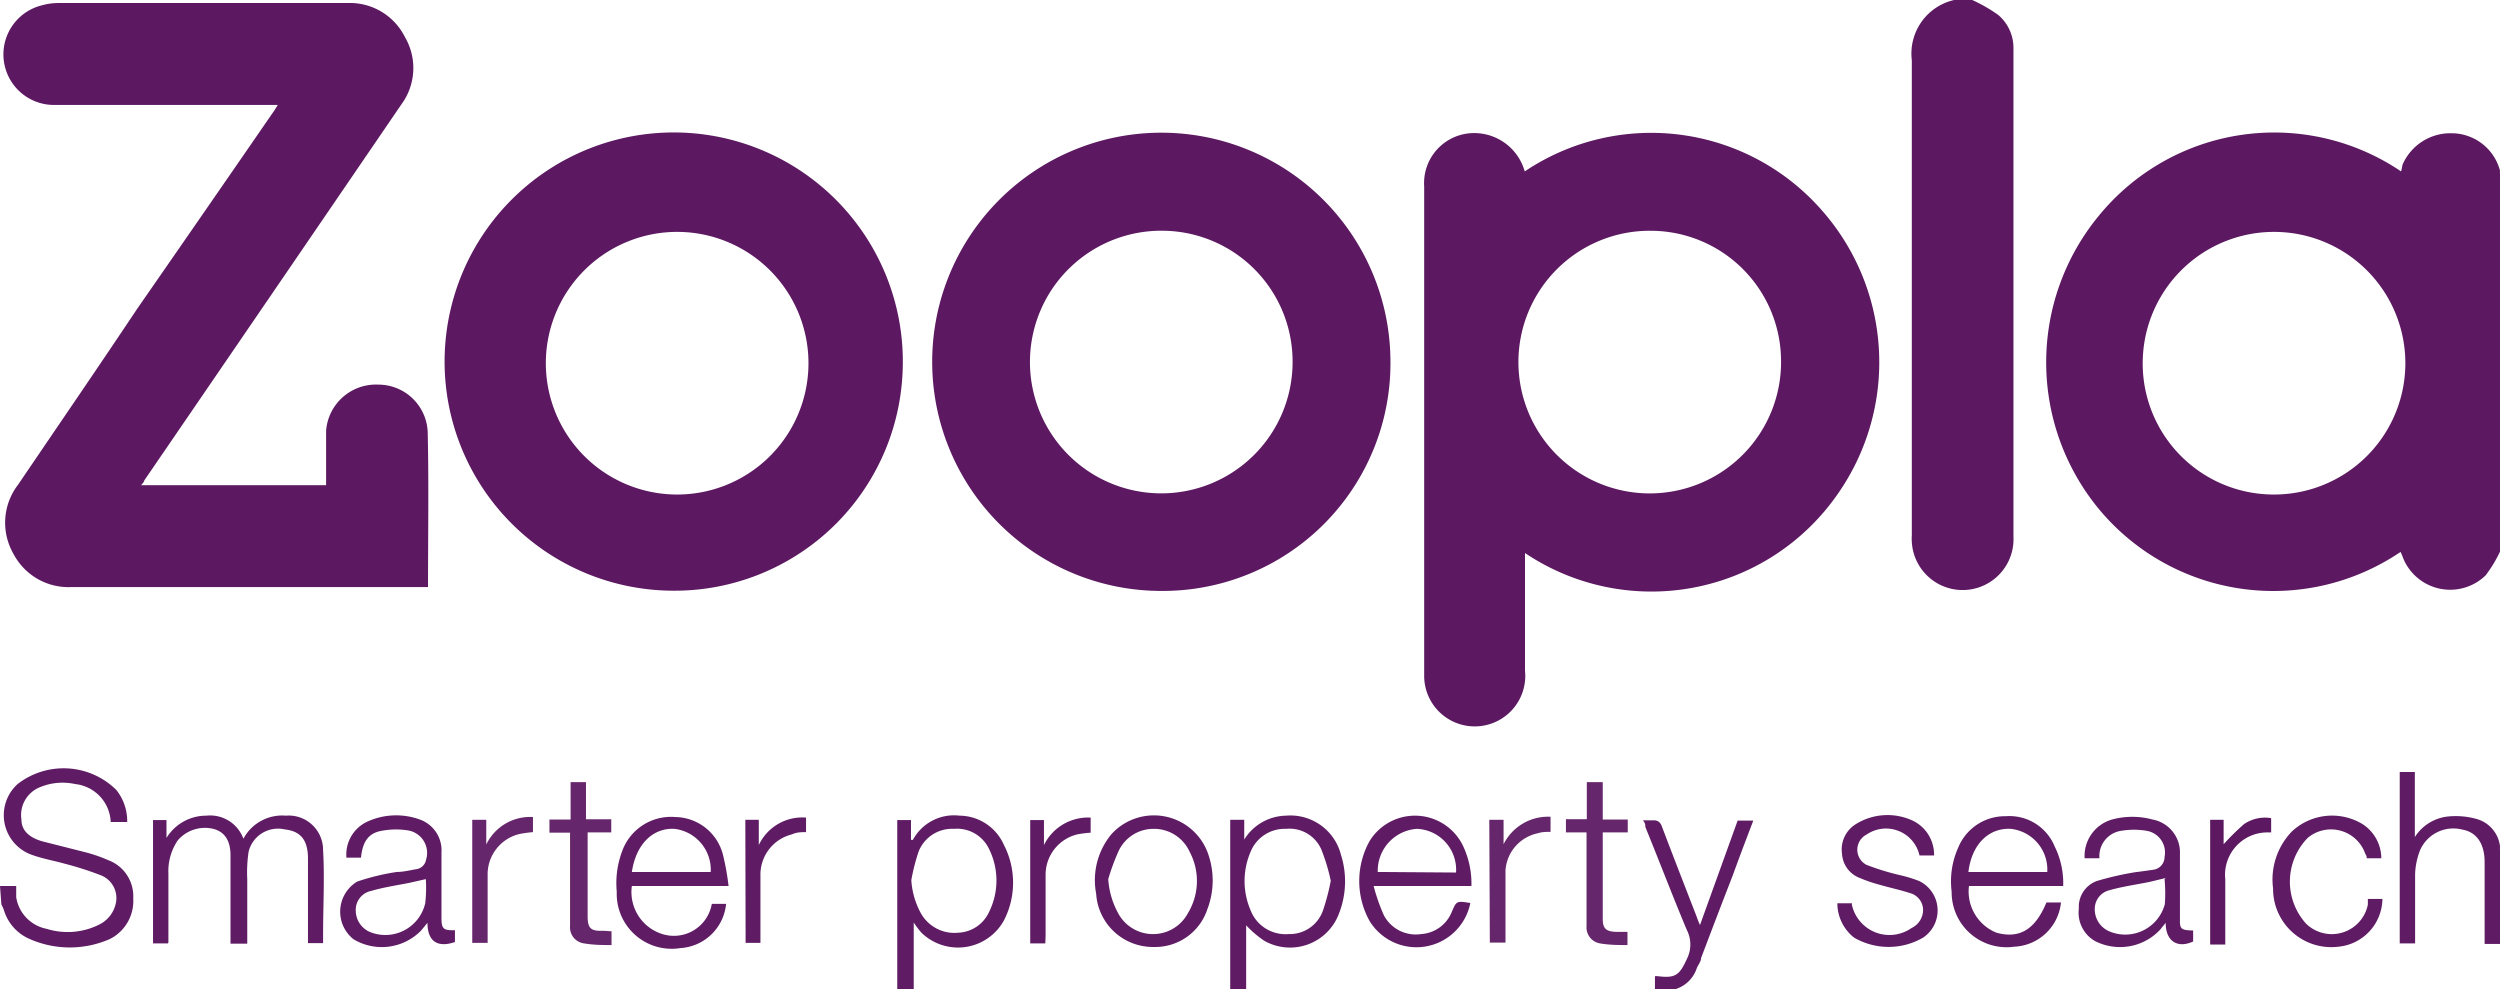
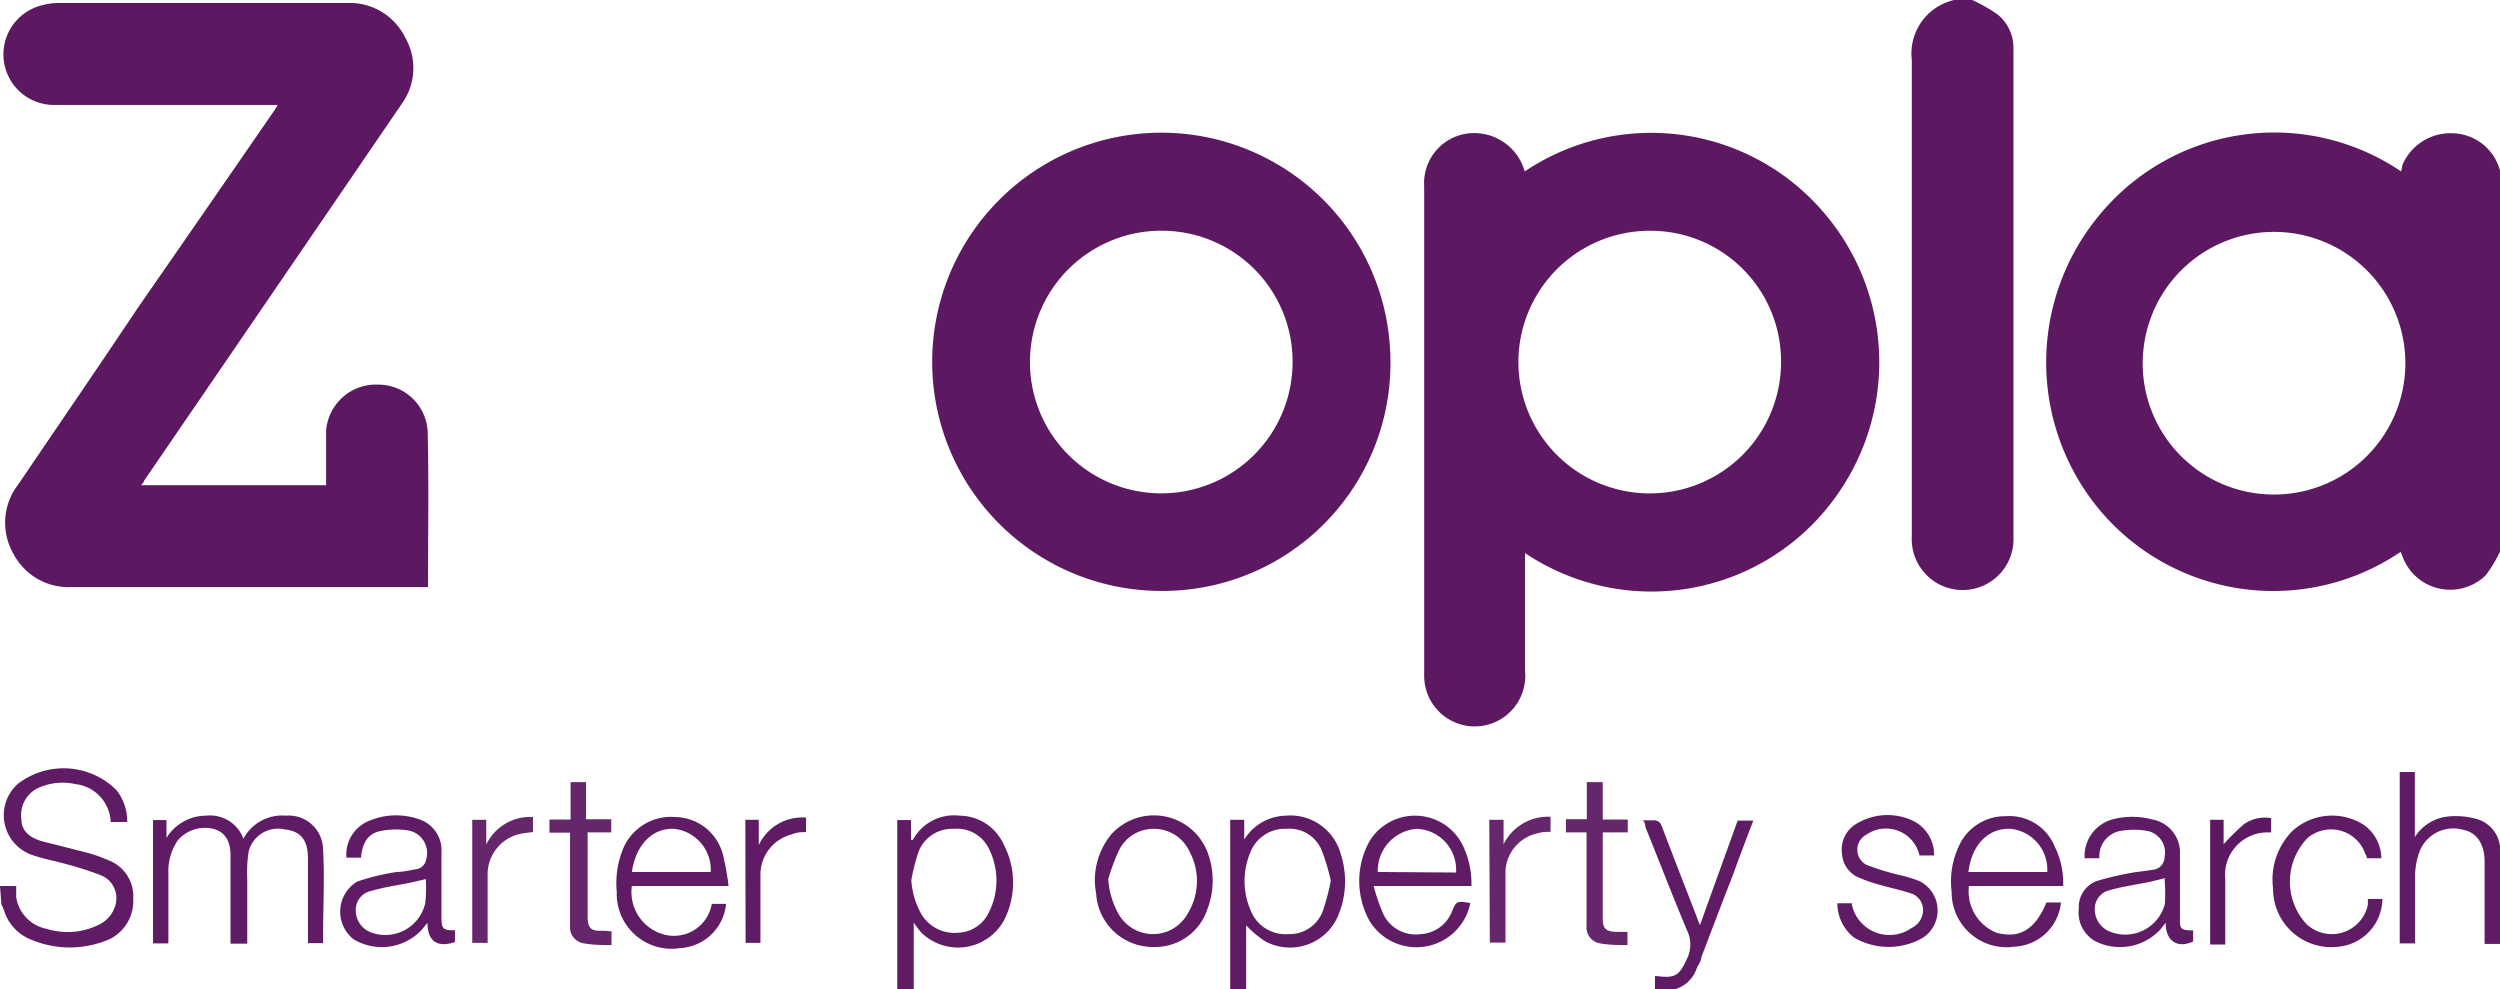
<svg xmlns="http://www.w3.org/2000/svg" viewBox="0 0 91 36">
  <defs>
    <style>.cls-1{fill:#5c1861;}.cls-2{fill:#5f1c64;}.cls-3{fill:#66266b;}</style>
  </defs>
  <g id="Layer_2" data-name="Layer 2">
    <g id="Text">
      <path class="cls-1" d="M91,20.08a4.92,4.92,0,0,1-.52.86,1.85,1.85,0,0,1-3-.61,2.44,2.44,0,0,0-.1-.24A8.25,8.25,0,0,1,76.4,18.53a8.39,8.39,0,0,1,0-10.68,8.24,8.24,0,0,1,11-1.61A2.72,2.72,0,0,0,87.45,6a1.9,1.9,0,0,1,1.78-1.15A1.83,1.83,0,0,1,91,6.21a.54.54,0,0,0,0,.11ZM82.68,18A4.78,4.78,0,1,0,78,13,4.77,4.77,0,0,0,82.68,18Z" />
      <path class="cls-1" d="M71.79,0a5.75,5.75,0,0,1,.94.54,1.57,1.57,0,0,1,.56,1.22V19.53a1.85,1.85,0,1,1-3.7.19,1.76,1.76,0,0,1,0-.23c0-5.77,0-11.53,0-17.3A2,2,0,0,1,71.13,0Z" />
      <path class="cls-2" d="M0,32.25l.59,0c0,.14,0,.28,0,.41a1.39,1.39,0,0,0,1.11,1.15,2.56,2.56,0,0,0,1.92-.16,1.12,1.12,0,0,0,.6-.79.89.89,0,0,0-.55-1,11.75,11.75,0,0,0-1.31-.42c-.39-.11-.8-.18-1.19-.32a1.53,1.53,0,0,1-.53-2.58,2.73,2.73,0,0,1,3.59.21,1.81,1.81,0,0,1,.4,1.17h-.6a1.45,1.45,0,0,0-1.29-1.38,2.15,2.15,0,0,0-1.3.12,1.09,1.09,0,0,0-.66,1.17c0,.39.27.66.78.8l1.58.4a5.41,5.41,0,0,1,.8.28,1.4,1.4,0,0,1,.91,1.39A1.55,1.55,0,0,1,4,34.18a3.62,3.62,0,0,1-2.92,0,1.66,1.66,0,0,1-.94-1.06,1.76,1.76,0,0,0-.09-.2Z" />
      <path class="cls-2" d="M32.66,36V29.85h.5v.72h.07a1.7,1.7,0,0,1,1.7-.88,1.78,1.78,0,0,1,1.61,1.06,3,3,0,0,1,0,2.76,1.91,1.91,0,0,1-3,.44,3.22,3.22,0,0,1-.28-.37V36Zm.51-4a2.87,2.87,0,0,0,.36,1.26,1.4,1.4,0,0,0,1.36.69A1.29,1.29,0,0,0,36,33.2a2.58,2.58,0,0,0,0-2.3,1.29,1.29,0,0,0-1.28-.73,1.31,1.31,0,0,0-1.28.82A7.14,7.14,0,0,0,33.17,32.05Z" />
      <path class="cls-2" d="M44.78,36c0-2,0-3.93,0-5.9v-.26h.51v.72a1.83,1.83,0,0,1,1.52-.87,1.9,1.9,0,0,1,2,1.42,3.21,3.21,0,0,1-.07,2.14,1.9,1.9,0,0,1-2.71,1,3.67,3.67,0,0,1-.67-.57V36Zm3.66-3.94a7,7,0,0,0-.34-1.13,1.26,1.26,0,0,0-1.28-.76,1.34,1.34,0,0,0-1.3.84,2.69,2.69,0,0,0,0,2.12A1.36,1.36,0,0,0,46.9,34a1.28,1.28,0,0,0,1.26-.87A7.94,7.94,0,0,0,48.44,32.06Z" />
      <path class="cls-2" d="M91,34.36h-.56v-.31c0-.89,0-1.78,0-2.67,0-.68-.3-1.09-.8-1.18a1.32,1.32,0,0,0-1.55.75,2.6,2.6,0,0,0-.18.87c0,.74,0,1.49,0,2.23v.29h-.56V28.1h.55v2.37a1.63,1.63,0,0,1,1.21-.75,2.82,2.82,0,0,1,1,.08,1.18,1.18,0,0,1,.89,1,1.42,1.42,0,0,0,0,.16Z" />
      <path class="cls-2" d="M60.24,36l0-.47s.06,0,.07,0c.65.08.81,0,1.09-.62a1.16,1.16,0,0,0,0-1.06c-.52-1.24-1-2.5-1.51-3.75,0-.07,0-.14-.09-.24.15,0,.28,0,.4,0s.22.05.28.19c.42,1.11.85,2.21,1.28,3.32a2.65,2.65,0,0,0,.12.3l1.37-3.8h.57c-.26.68-.51,1.34-.75,2-.39,1-.77,2-1.15,3,0,.13-.11.25-.16.38A1.18,1.18,0,0,1,61,36Z" />
      <path class="cls-1" d="M55.5,6.24A8.25,8.25,0,0,1,66.31,7.65,8.36,8.36,0,0,1,66.88,18a8.25,8.25,0,0,1-11.37,2.13v4.28a1.84,1.84,0,1,1-3.67.18V6.78a1.82,1.82,0,0,1,1.67-1.93A1.91,1.91,0,0,1,55.5,6.24ZM60.08,8.4a4.78,4.78,0,1,0,4.75,4.72A4.75,4.75,0,0,0,60.08,8.4Z" />
      <path class="cls-1" d="M15.58,21.37h-13A2.26,2.26,0,0,1,.49,20.16a2.27,2.27,0,0,1,.17-2.52C2.11,15.5,3.58,13.36,5,11.23Q7.52,7.6,10,4l.11-.18H2A1.84,1.84,0,0,1,1.54.19,2.2,2.2,0,0,1,2.12.11H12.65a2.24,2.24,0,0,1,2.09,1.24,2.23,2.23,0,0,1-.13,2.45Q10.89,9.25,7.16,14.7L5.25,17.49c0,.05-.06.1-.11.17h6.73v-.34c0-.55,0-1.1,0-1.64A1.82,1.82,0,0,1,13.77,14a1.8,1.8,0,0,1,1.8,1.8C15.61,17.62,15.58,19.48,15.58,21.37Z" />
-       <path class="cls-1" d="M24.37,21.5a8.34,8.34,0,1,1,8.48-7.87A8.31,8.31,0,0,1,24.37,21.5ZM24.56,18a4.78,4.78,0,1,0-4.69-4.9A4.78,4.78,0,0,0,24.56,18Z" />
      <path class="cls-1" d="M42.32,21.51A8.34,8.34,0,1,1,50.61,13,8.29,8.29,0,0,1,42.32,21.51ZM42.4,8.4a4.78,4.78,0,1,0,4.65,4.81A4.76,4.76,0,0,0,42.4,8.4Z" />
      <path class="cls-2" d="M6.11,34.34H5.57V29.85h.49v.65a1.7,1.7,0,0,1,1.45-.81,1.29,1.29,0,0,1,1.35.84,1.6,1.6,0,0,1,1.55-.84,1.25,1.25,0,0,1,1.35,1.25c.06,1,0,2.08,0,3.13v.26h-.55c0-.08,0-.17,0-.26V31.25c0-.7-.29-1-.85-1.06A1.1,1.1,0,0,0,9.05,31,5,5,0,0,0,9,32c0,.78,0,1.56,0,2.35H8.39V34c0-1,0-1.92,0-2.87,0-.54-.22-.84-.59-.95a1.3,1.3,0,0,0-1.33.41,2,2,0,0,0-.34,1.21v2.51Z" />
      <path class="cls-2" d="M26.52,32.25H23A1.6,1.6,0,0,0,24.11,34a1.4,1.4,0,0,0,1.8-1.1h.52a1.78,1.78,0,0,1-1.66,1.61,2,2,0,0,1-2.32-2.05A3.3,3.3,0,0,1,22.64,31a1.89,1.89,0,0,1,1.94-1.26,1.82,1.82,0,0,1,1.74,1.39A9.16,9.16,0,0,1,26.52,32.25ZM23,31.74h2.87a1.5,1.5,0,0,0-1.32-1.57C23.76,30.13,23.15,30.73,23,31.74Z" />
      <path class="cls-2" d="M75.1,32.25H71.67a1.62,1.62,0,0,0,1,1.7c.84.23,1.41-.11,1.82-1.1h.53a1.79,1.79,0,0,1-1.7,1.61,2,2,0,0,1-2.28-2,3,3,0,0,1,.24-1.61,1.84,1.84,0,0,1,1.73-1.14,1.78,1.78,0,0,1,1.78,1.1A3,3,0,0,1,75.1,32.25Zm-3.45-.51h2.87a1.49,1.49,0,0,0-1.33-1.57C72.38,30.13,71.77,30.74,71.65,31.74Z" />
      <path class="cls-2" d="M13.14,31.22h-.53a1.32,1.32,0,0,1,.8-1.33,2.52,2.52,0,0,1,1.87-.06,1.19,1.19,0,0,1,.79,1.2c0,.79,0,1.58,0,2.37,0,.41.06.47.49.46v.43c-.61.21-1,0-1-.7l-.23.28a2,2,0,0,1-2.46.32,1.28,1.28,0,0,1,.13-2.1,8.41,8.41,0,0,1,1.44-.35c.23,0,.47-.06.7-.1a.42.42,0,0,0,.37-.35.83.83,0,0,0-.64-1.06,2.78,2.78,0,0,0-.91,0C13.43,30.3,13.2,30.61,13.14,31.22ZM15.5,32l-.62.14c-.46.09-.93.16-1.37.29a.7.7,0,0,0-.56.72.85.85,0,0,0,.53.78,1.49,1.49,0,0,0,2-1.06A5.06,5.06,0,0,0,15.5,32Z" />
      <path class="cls-2" d="M79.83,33.87v.4c-.56.26-1,0-1-.68l-.2.25a2,2,0,0,1-2.38.41,1.19,1.19,0,0,1-.58-1.18,1,1,0,0,1,.65-1,11.18,11.18,0,0,1,1.39-.32l.66-.09a.47.47,0,0,0,.42-.47.8.8,0,0,0-.66-.95,2.78,2.78,0,0,0-.91,0,.93.93,0,0,0-.8,1h-.54a1.38,1.38,0,0,1,1-1.41,2.82,2.82,0,0,1,1.47,0,1.22,1.22,0,0,1,1,1.26c0,.79,0,1.58,0,2.36C79.34,33.82,79.39,33.86,79.83,33.87Zm-1-1.91-.58.14c-.48.1-1,.17-1.45.3a.7.7,0,0,0-.55.72.87.87,0,0,0,.55.79,1.49,1.49,0,0,0,2-1A5.62,5.62,0,0,0,78.79,32Z" />
      <path class="cls-2" d="M53.56,32.25H50a6.91,6.91,0,0,0,.37,1.06,1.31,1.31,0,0,0,1.36.69,1.29,1.29,0,0,0,1.12-.82c.17-.39.17-.39.67-.31a2,2,0,0,1-3.67.65,3,3,0,0,1,0-2.9,1.94,1.94,0,0,1,3.39.14A3.22,3.22,0,0,1,53.56,32.25ZM53,31.76a1.49,1.49,0,0,0-1.42-1.59,1.53,1.53,0,0,0-1.43,1.57l.09,0Z" />
      <path class="cls-2" d="M42,34.47a2.07,2.07,0,0,1-2.1-1.94,2.62,2.62,0,0,1,.56-2.17,2.09,2.09,0,0,1,3.49.65,2.92,2.92,0,0,1,0,2.08A2,2,0,0,1,42,34.47ZM40.34,32a3,3,0,0,0,.36,1.24,1.44,1.44,0,0,0,2.54,0A2.26,2.26,0,0,0,43.3,31,1.42,1.42,0,0,0,42,30.17a1.4,1.4,0,0,0-1.31.87A7.8,7.8,0,0,0,40.34,32Z" />
      <path class="cls-2" d="M66.88,32.88h.53l0,.06a1.4,1.4,0,0,0,2.17.84A.73.73,0,0,0,70,33.1a.64.64,0,0,0-.47-.59c-.37-.12-.75-.2-1.13-.31a5.24,5.24,0,0,1-.7-.24,1,1,0,0,1-.65-.88A1.08,1.08,0,0,1,67.55,30a2.18,2.18,0,0,1,2.07-.13,1.37,1.37,0,0,1,.78,1.27h-.53a0,0,0,0,1,0,0,1.25,1.25,0,0,0-1.93-.76.62.62,0,0,0,0,1.1,8.88,8.88,0,0,0,1.24.38,4.89,4.89,0,0,1,.68.21A1.19,1.19,0,0,1,70,34.13a2.5,2.5,0,0,1-2.51,0A1.59,1.59,0,0,1,66.88,32.88Z" />
      <path class="cls-2" d="M86.68,31.24h-.53s0-.1-.05-.15A1.32,1.32,0,0,0,84,30.5a2.28,2.28,0,0,0-.06,3.12,1.34,1.34,0,0,0,2.25-.69c0-.07,0-.13,0-.21h.53a1.77,1.77,0,0,1-1.6,1.74,2.12,2.12,0,0,1-2.38-2.12,2.52,2.52,0,0,1,.68-2.07A2.14,2.14,0,0,1,86,30,1.49,1.49,0,0,1,86.68,31.24Z" />
      <path class="cls-3" d="M57,29.82h.76V28.47h.58v1.36h.91v.47h-.91v2.05c0,.37,0,.74,0,1.1s.13.46.5.47h.4v.48c-.32,0-.65,0-1-.06a.59.59,0,0,1-.49-.63c0-.62,0-1.24,0-1.85s0-1,0-1.56H57Z" />
      <path class="cls-3" d="M22.26,33.9v.5c-.33,0-.64,0-1-.06a.59.59,0,0,1-.51-.64c0-.64,0-1.28,0-1.92V30.31H20v-.48h.77V28.47h.56v1.35h.92v.48h-.86s0,0,0,.05c0,1,0,2,0,3,0,.46.13.55.59.53Z" />
      <path class="cls-3" d="M54.21,29.84h.52v.89a1.81,1.81,0,0,1,1.71-1v.55c-.16,0-.31,0-.46.05a1.48,1.48,0,0,0-1.18,1.35c0,.77,0,1.54,0,2.31,0,.1,0,.2,0,.32h-.57Z" />
      <path class="cls-3" d="M17.19,29.84h.51v.9a1.77,1.77,0,0,1,1.7-1v.55a4.29,4.29,0,0,0-.5.07,1.51,1.51,0,0,0-1.15,1.51c0,.72,0,1.43,0,2.15v.3h-.56Z" />
      <path class="cls-2" d="M27.13,29.84h.49v.92a1.75,1.75,0,0,1,1.72-1v.53c-.17,0-.34,0-.51.08a1.51,1.51,0,0,0-1.15,1.5c0,.72,0,1.44,0,2.16v.29h-.54Z" />
      <path class="cls-1" d="M82.67,29.78v.52l-.15,0A1.54,1.54,0,0,0,81,32c0,.71,0,1.42,0,2.13v.25h-.55V29.84h.49v.89a8.5,8.5,0,0,1,.74-.73A1.35,1.35,0,0,1,82.67,29.78Z" />
-       <path class="cls-2" d="M38.05,34.34H37.5V29.85H38v.91a1.79,1.79,0,0,1,1.7-1v.55a3.93,3.93,0,0,0-.48.06,1.51,1.51,0,0,0-1.16,1.47c0,.74,0,1.47,0,2.21Z" />
    </g>
  </g>
</svg>